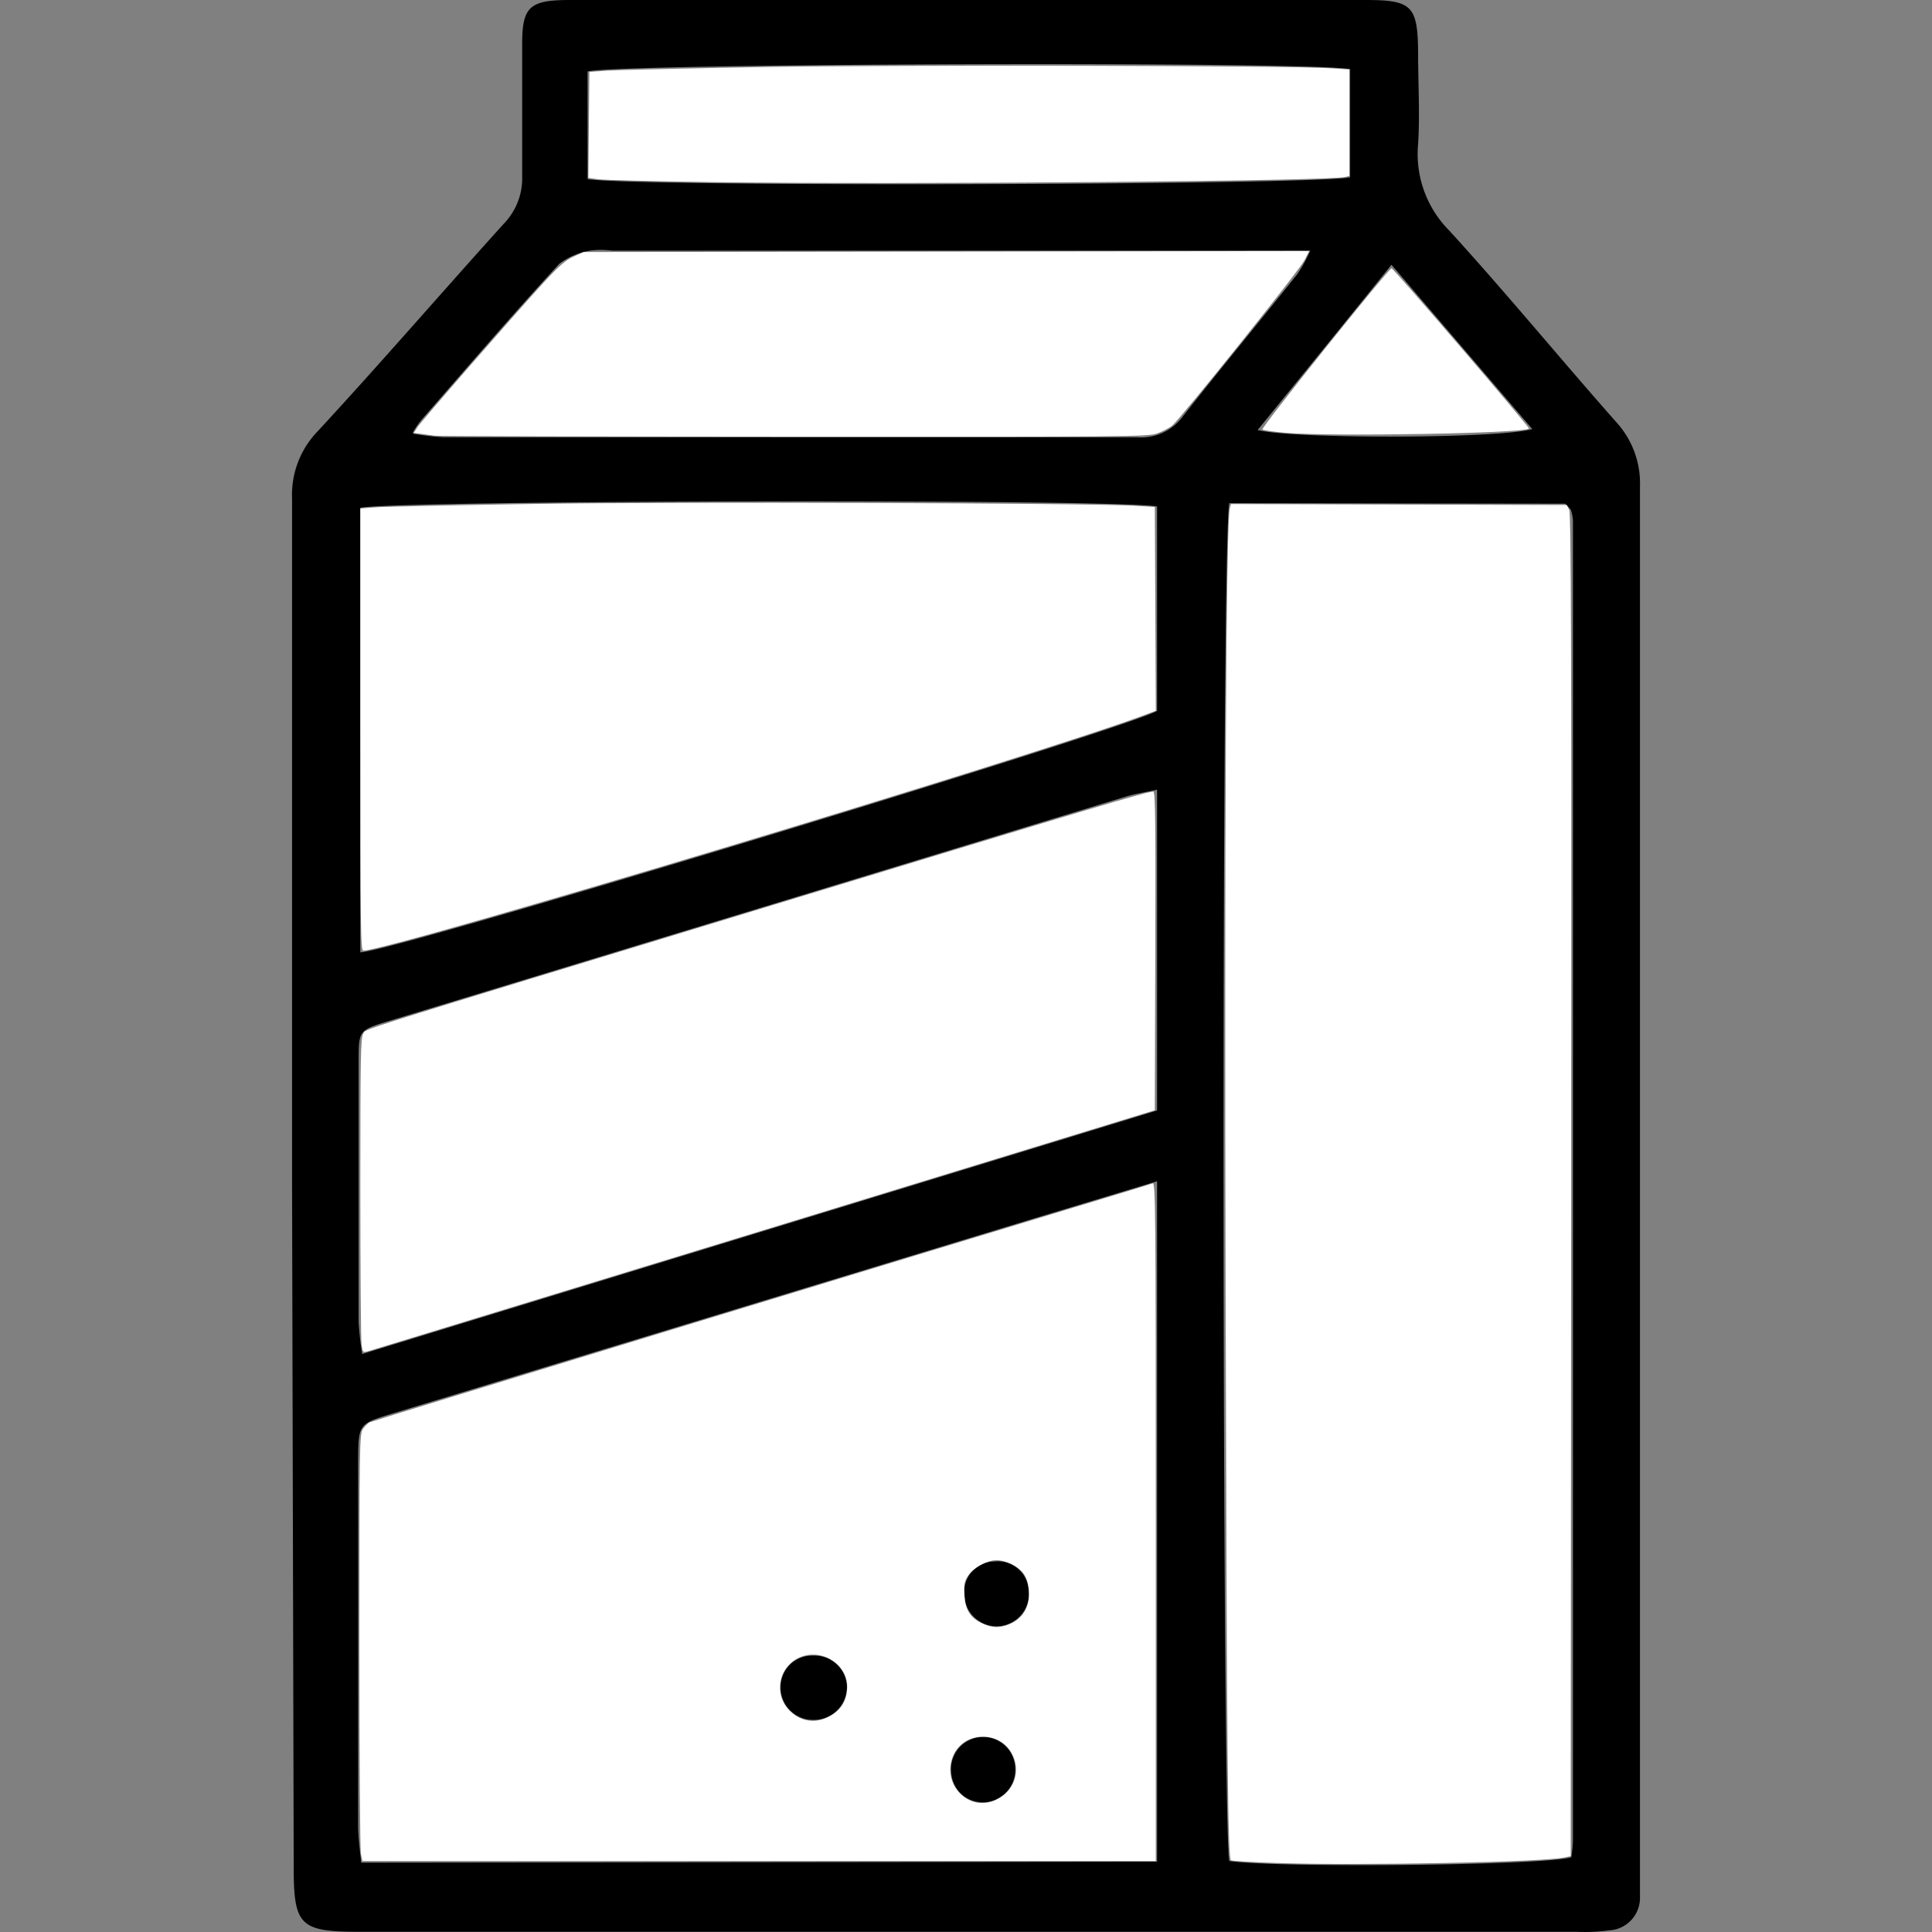
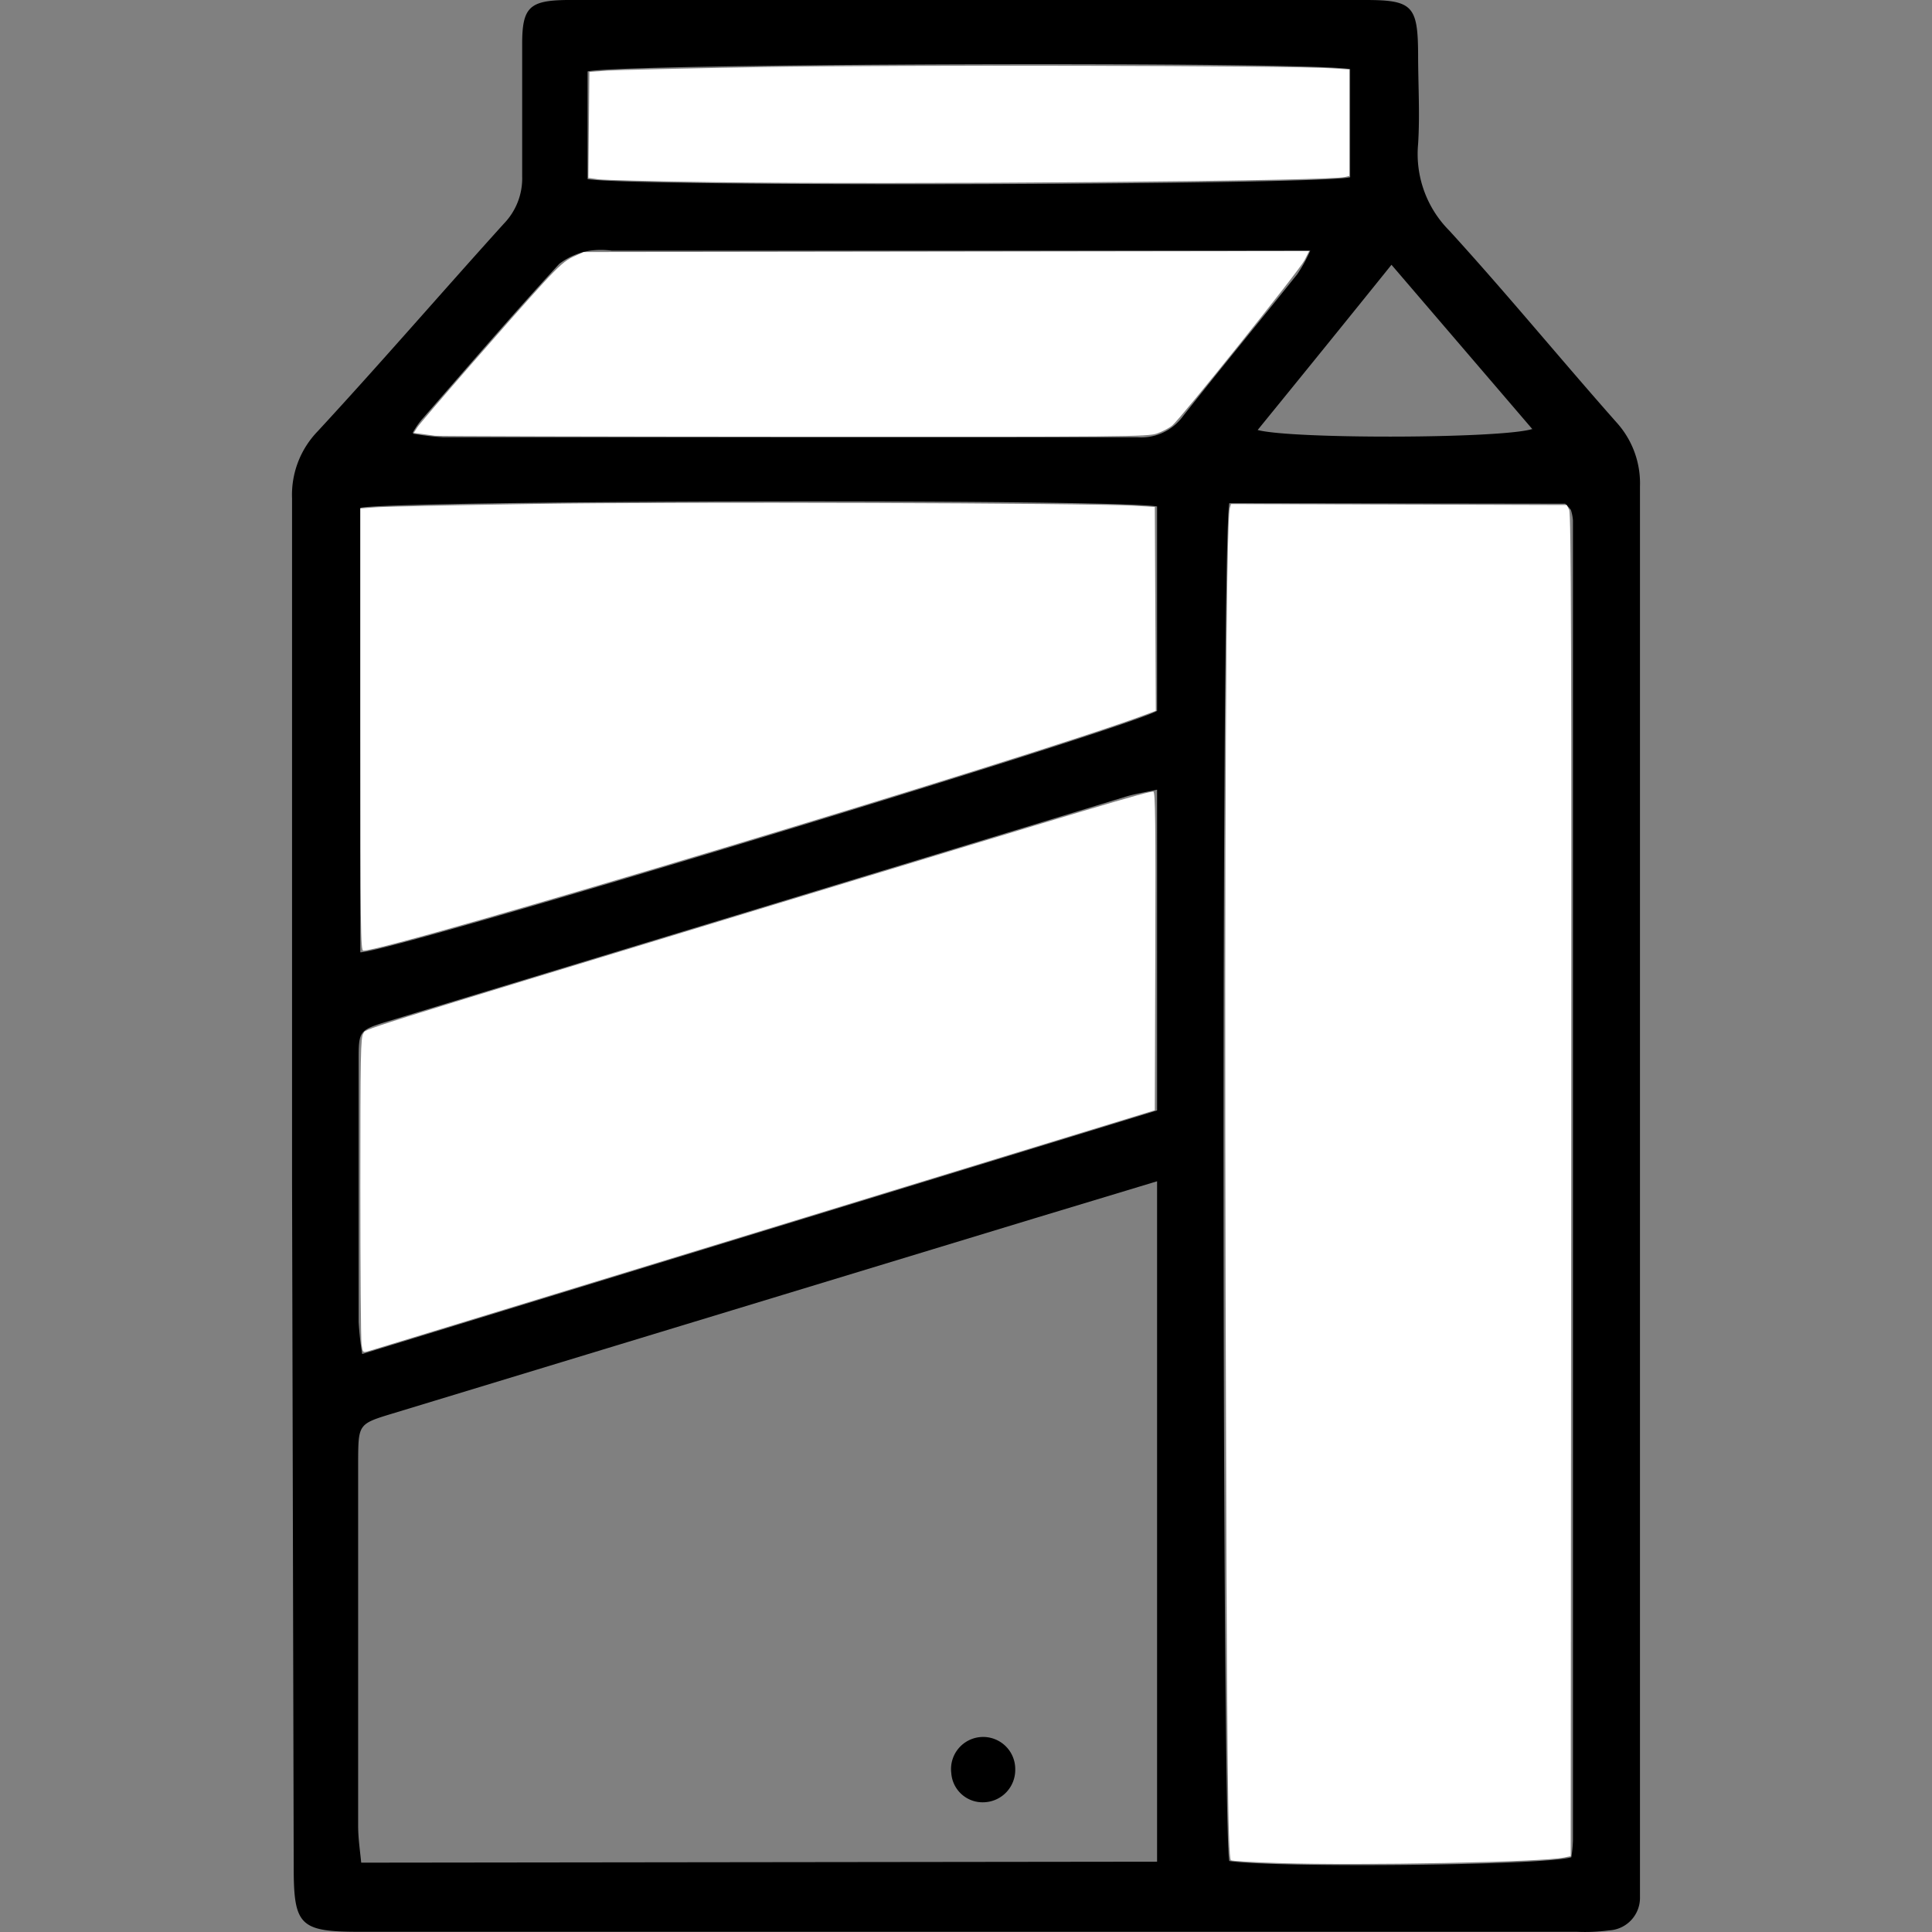
<svg xmlns="http://www.w3.org/2000/svg" viewBox="0 0 512 512">
  <rect x="0" y="0" width="512" height="512" fill="#808080" stroke="none" />
  <path d="m77.398 313.49v-181.39a24.206 24.206 0 0 1 6.755-17.764c16.763-18.139 32.9-36.841 49.413-55.104a17.263 17.263 0 0 0 4.816-12.51v-35.089c0-9.695 1.939-11.509 11.821-11.634h211.6c12.51 0 13.948 1.501 14.011 14.386 0 7.944 0.5 15.887 0 23.768a28.772 28.772 0 0 0 8.256 22.955c15.137 16.575 29.397 33.963 44.284 50.789a24.018 24.018 0 0 1 6.255 17.013q0 183.64 0 367.15v6.63a8.632 8.632 0 0 1-8.194 8.882 47.911 47.911 0 0 1-8.507 0.375h-322.56c-15.887 0-17.513-1.626-17.513-17.138zm248.38-180.14c-2.189 10.633-1.876 352.64 0 359.84 12.51 1.876 83.876 1.188 90.631-1.001a33.4 33.4 0 0 0 0.438-4.441v-349.83a11.259 11.259 0 0 0-0.563-2.815s-0.375-0.438-0.563-0.688l-0.938-0.938zm-19.14 360.02v-180.32l-32.275 9.757-170.32 51.789c-9.069 2.752-9.069 2.815-9.132 12.51q0 48.349 0 96.699c0 3.315 0.5 6.63 0.813 9.82zm0-359.15c-11.571-2.064-203.84-1.626-211.16 0.375v117.78c8.381 0 203.28-59.295 211.16-63.986zm0 75.057c-3.19 0.688-5.629 1.063-8.006 1.751l-195.77 59.608c-7.756 2.377-7.818 2.502-7.818 10.445v69.24a82.688 82.688 0 0 0 0.938 8.507l210.66-64.549zm-197.02-94.322a73.618 73.618 0 0 0 7.881 0.938h183.95a13.76 13.76 0 0 0 12.134-5.692c9.883-12.51 20.203-25.019 30.21-37.529a39.78 39.78 0 0 0 3.44-6.255h-185.14a21.579 21.579 0 0 0-5.692 0 18.389 18.389 0 0 0-8.194 3.503c-12.51 13.573-24.331 27.396-36.403 41.219a22.142 22.142 0 0 0-2.439 3.565zm46.098-67.489c12.51 2.127 195.34 1.564 202.09-0.5v-28.647c-11.947-2.127-195.02-1.501-202.09 0.625zm250.57 66.488-37.529-43.783c-12.134 15.074-23.643 29.272-35.464 43.783 9.132 2.439 64.361 2.314 72.743-0.25z" />
  <path d="m260.98 477.61a8.319 8.319 0 0 1-8.882-7.756 8.507 8.507 0 1 1 16.95-0.938 8.569 8.569 0 0 1-8.069 8.694z" />
-   <path d="m215.63 438.77a8.507 8.507 0 0 1 8.819 8.069 8.757 8.757 0 0 1-8.882 8.944 8.569 8.569 0 0 1-8.694-9.069 8.319 8.319 0 0 1 8.757-7.944z" />
-   <path d="m263.6 413.81a8.131 8.131 0 0 1 9.007 7.568 8.569 8.569 0 1 1-17.075 0.938 8.069 8.069 0 0 1 8.069-8.507z" />
+   <path d="m215.63 438.77z" />
  <g fill="#ffffff">
    <path d="m189.46 48.271c-15.505-0.209-29.394-0.549-30.865-0.755l-2.675-0.375 0.135-14.046 0.135-14.046 4.571-0.32c2.514-0.176 21.029-0.604 41.143-0.952 35.81-0.619 140.22-0.398 150.98 0.321l4.698 0.313v28.21l-1.158 0.291c-4.404 1.105-117.52 2.027-166.97 1.36z" />
    <path d="m115.3 115.48c-0.698-0.105-2.254-0.319-3.456-0.474l-2.186-0.282 0.916-1.433c1.074-1.68 25.379-29.553 33.26-38.143 4.237-4.618 6.014-6.178 8.127-7.132l2.704-1.222 192.28-0.264-1.226 2.418c-1.357 2.676-32.721 41.859-35.07 43.813-0.813 0.676-2.641 1.631-4.064 2.123-2.434 0.842-8.084 0.891-96.3 0.841-51.543-0.029-94.286-0.139-94.984-0.244z" />
-     <path d="m341.08 114.73c-3.35-0.268-6.287-0.683-6.525-0.922-0.435-0.435 33.432-42.698 34.216-42.698 0.55 0 36.712 42.176 36.416 42.472-1.248 1.248-51.601 2.149-64.106 1.148z" />
    <path d="m95.492 193.34v-58.594l4.191-0.31c2.305-0.17 21.333-0.574 42.286-0.897 37.343-0.575 145.8-0.243 158.48 0.486l5.587 0.321 0.131 27.009 0.131 27.009-2.925 1.095c-28.989 10.854-200.1 62.473-207.09 62.473-0.707 0-0.788-5.995-0.788-58.594z" />
    <path d="m95.807 356.19c-0.173-1.264-0.315-20.045-0.315-41.734 0-34.694 0.094-39.569 0.783-40.552 0.972-1.388-6.115 0.836 108.75-34.121 85.752-26.098 98.757-29.974 100.63-29.996 0.508-6e-3 0.611 8.6 0.508 42.214l-0.13 42.222-103.37 31.683c-56.851 17.426-104.08 31.886-104.95 32.133-1.587 0.449-1.59 0.446-1.905-1.849z" />
-     <path d="m95.642 491.3c-0.222-1.048-0.404-26.486-0.404-56.53 0-51.169 0.056-54.711 0.889-55.982 0.489-0.746 1.312-1.583 1.828-1.859 0.734-0.393 143.89-44.06 196.47-59.927 5.627-1.698 10.598-3.229 11.048-3.401 0.75-0.288 0.818 7.164 0.818 89.645v89.959h-210.24zm168.23-14.293c4.988-2.302 6.826-7.804 4.172-12.49-3.333-5.884-12.402-5.636-15.275 0.419-3.571 7.526 3.736 15.471 11.103 12.071zm-44.698-21.841c3.583-1.653 5.333-4.361 5.333-8.249 0-5.48-5.895-9.659-11.431-8.105-6.608 1.855-8.569 10.196-3.488 14.838 2.752 2.515 6.231 3.065 9.586 1.516zm48.863-24.994c3.241-1.569 4.912-4.639 4.632-8.512-0.146-2.013-0.587-3.461-1.406-4.611-1.395-1.959-4.601-3.563-7.155-3.579-2.488-0.015-6.088 1.927-7.513 4.052-1.011 1.51-1.164 2.277-1.01 5.091 0.218 3.99 1.433 5.984 4.6 7.552 2.739 1.356 5.062 1.358 7.852 7e-3z" />
    <path d="m339.16 493.74c-6.922-0.215-12.751-0.554-12.952-0.755-0.825-0.822-1.079-27.828-1.407-149.62-0.321-119.1 0.133-205.09 1.101-208.64l0.313-1.146 88.993 0.259 0.643 1.27c0.515 1.018 0.619 36.477 0.523 179.03l-0.12 177.76-1.778 0.371c-5.826 1.216-53.494 2.147-75.316 1.471z" />
  </g>
</svg>